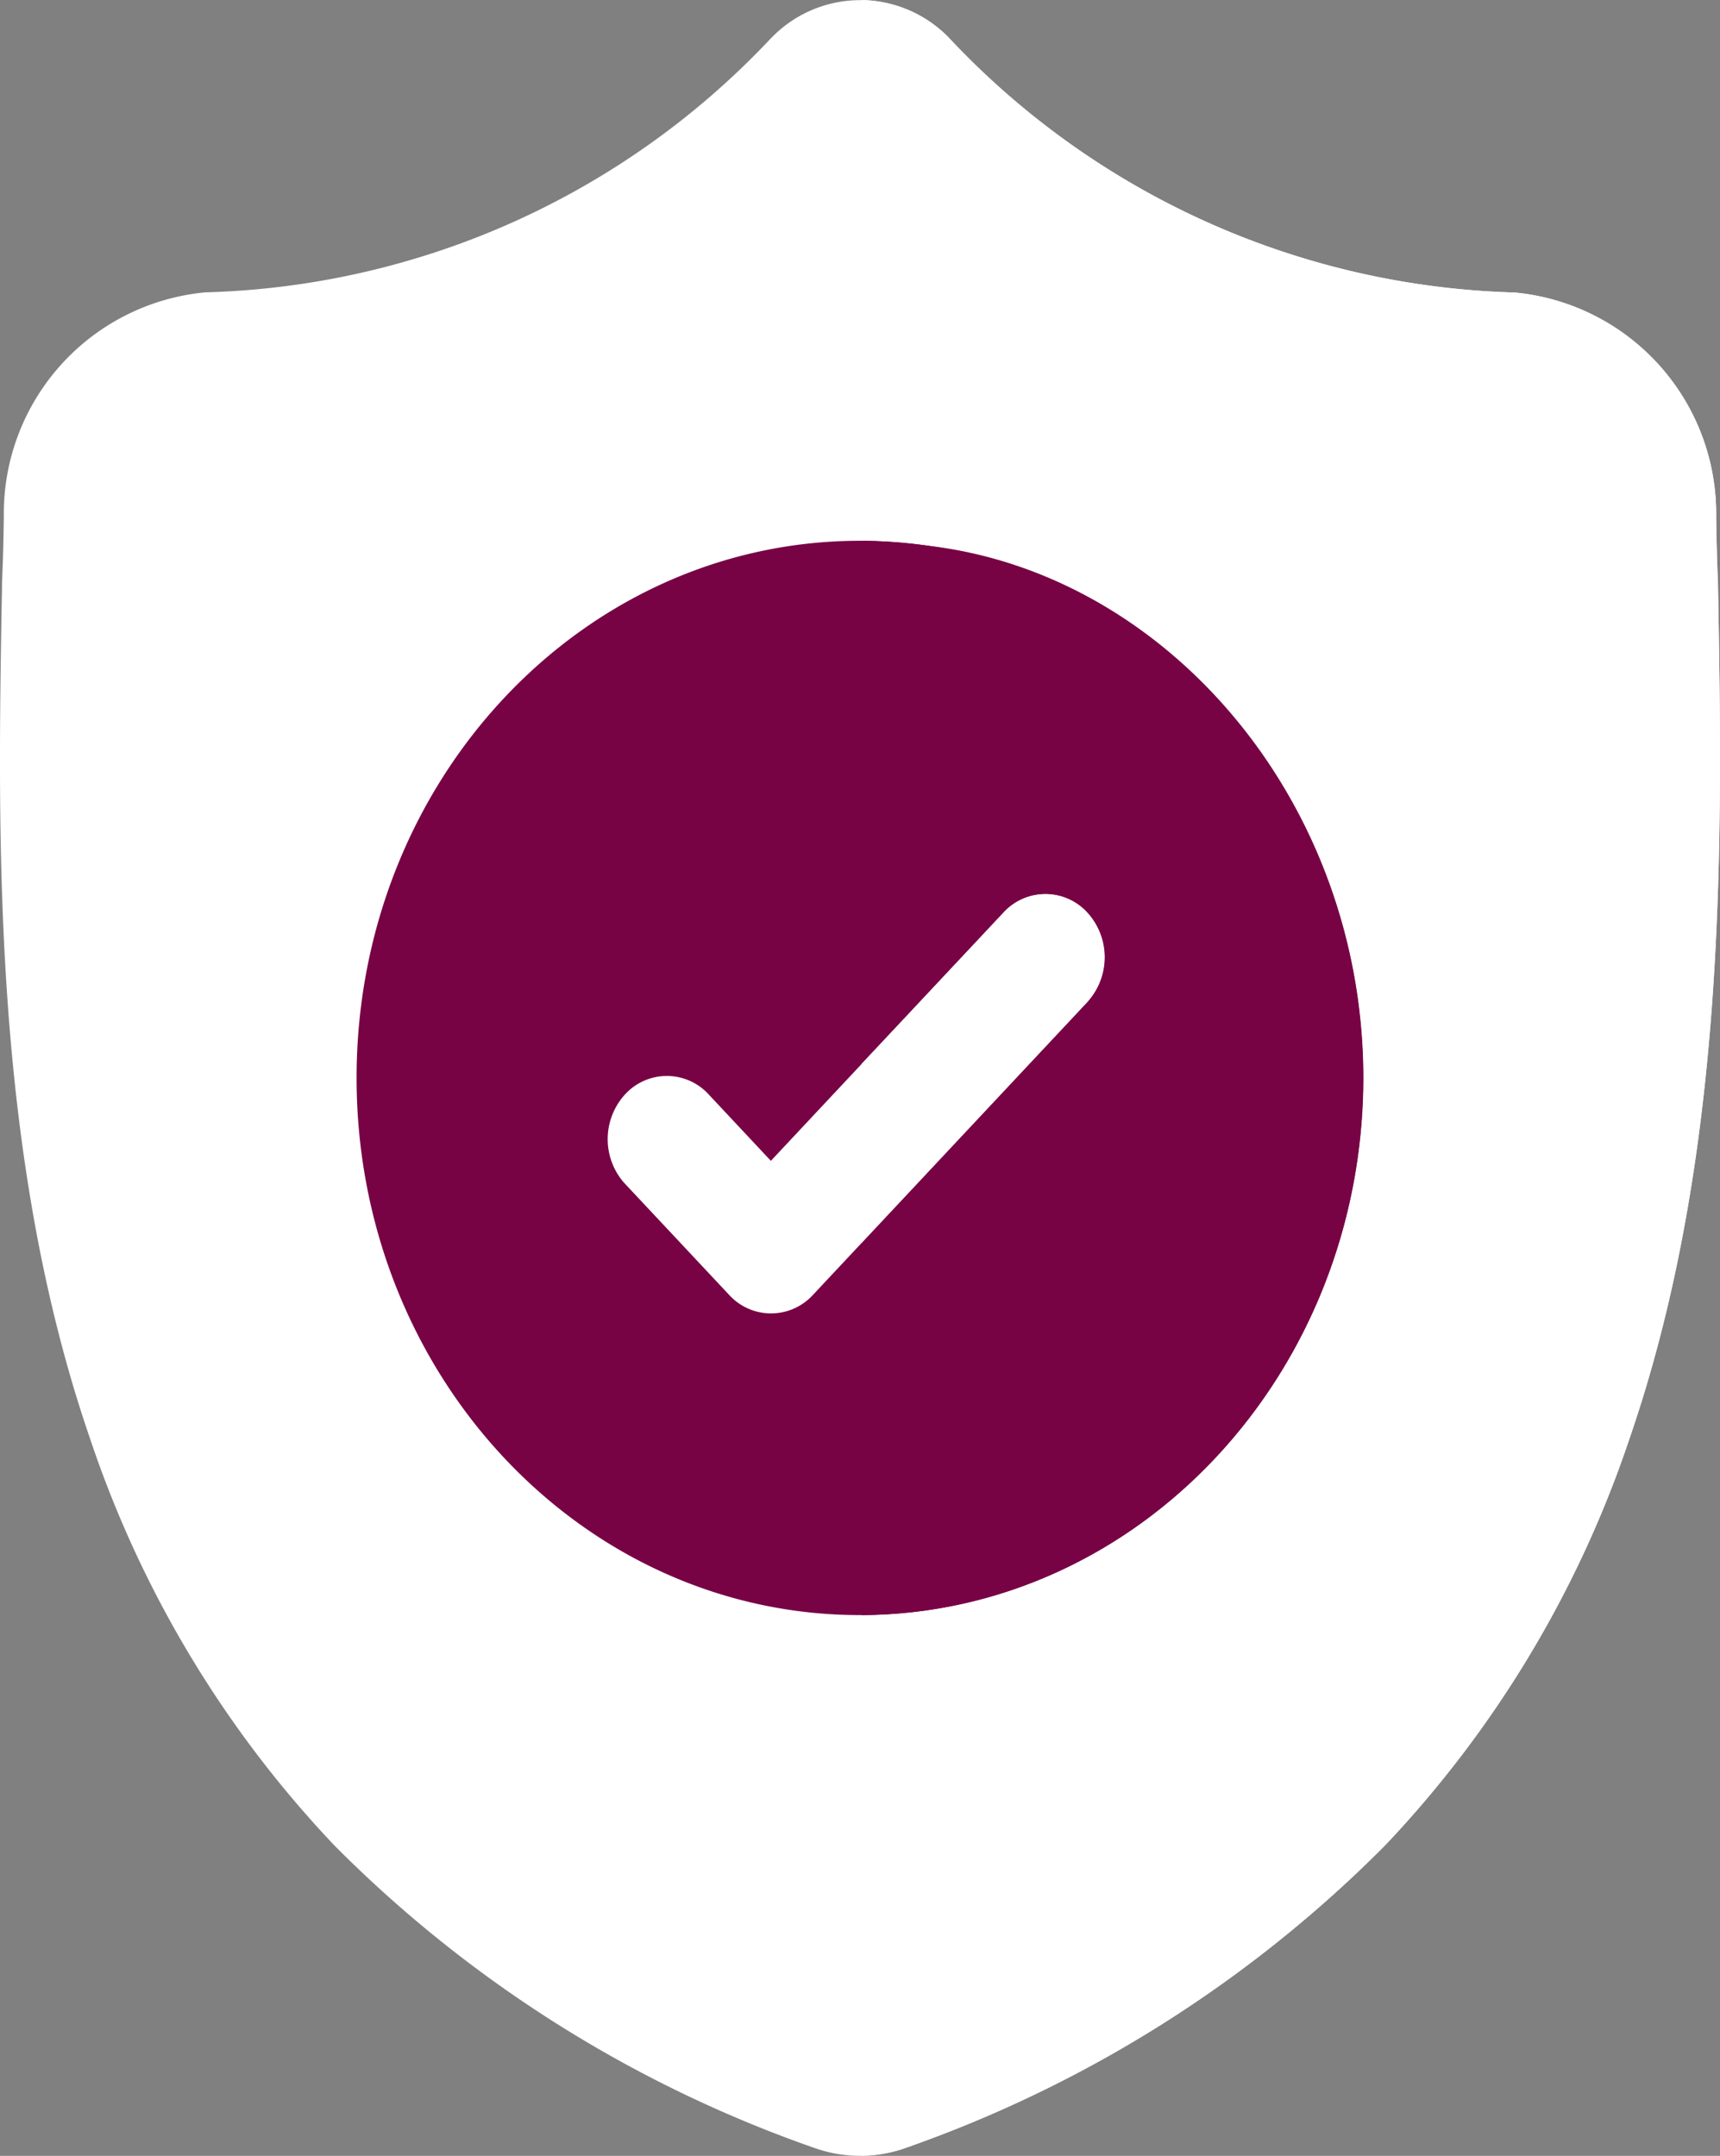
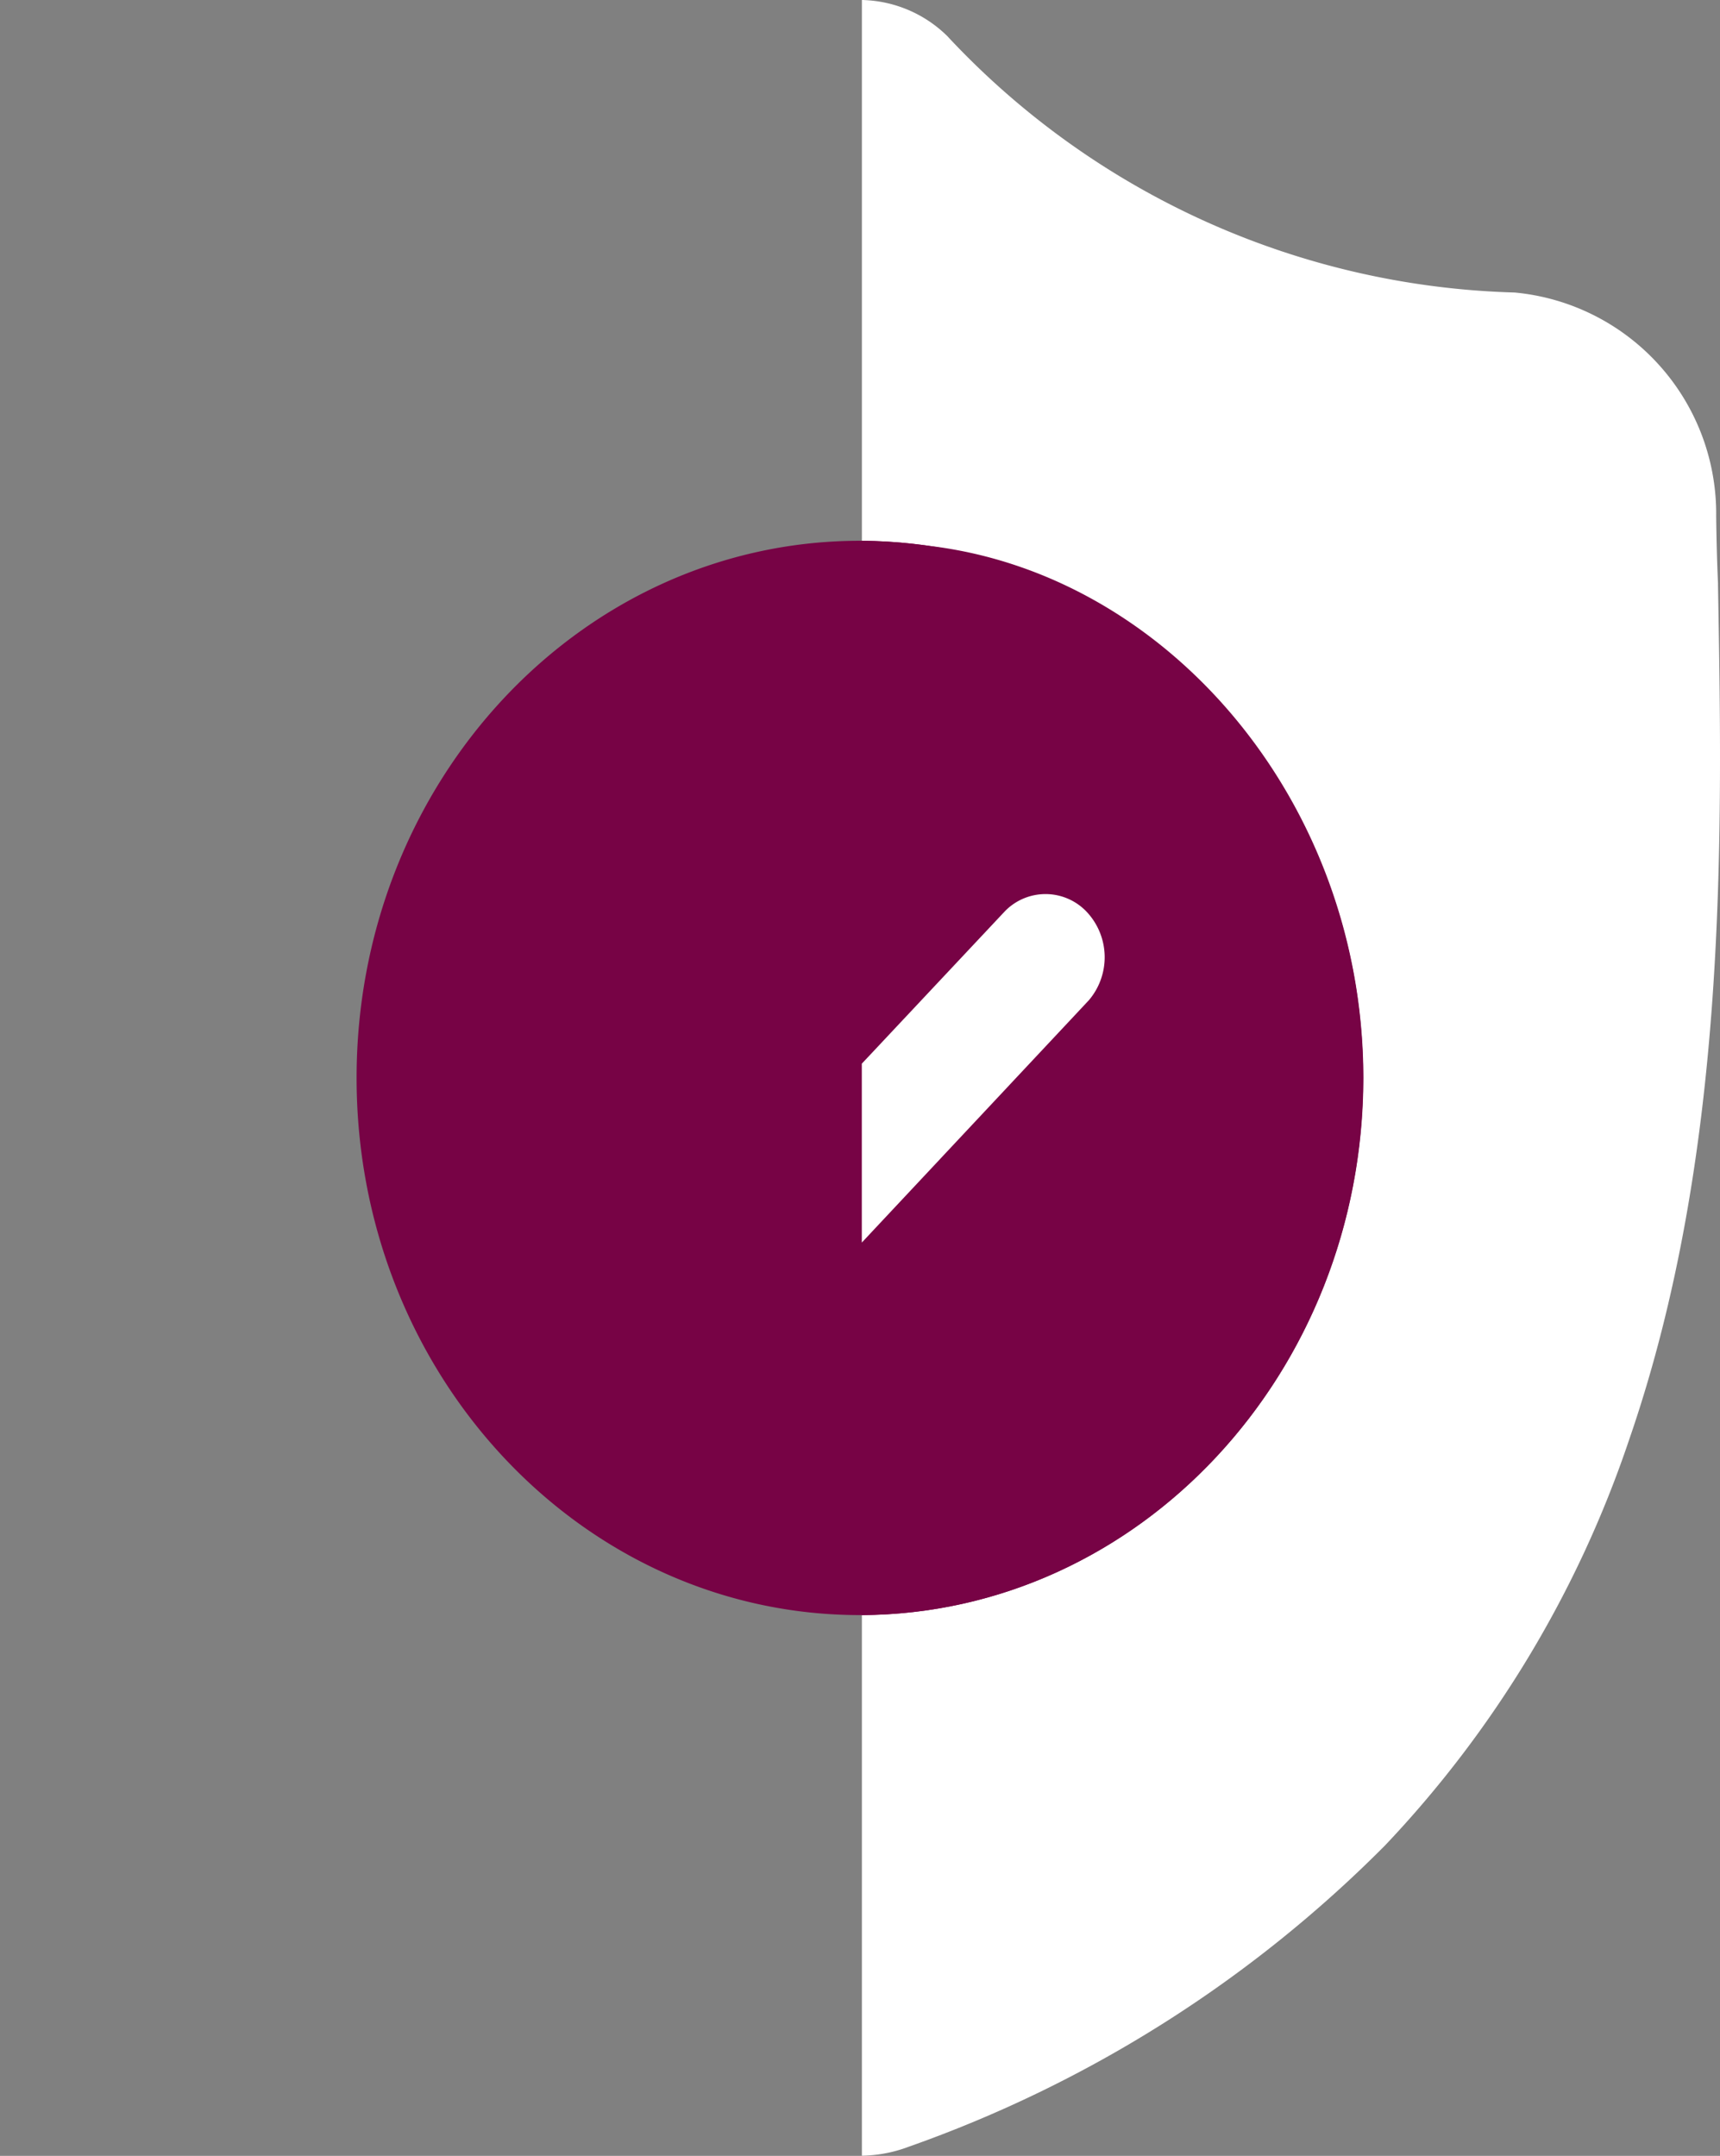
<svg xmlns="http://www.w3.org/2000/svg" id="pass-exam-white-icon" width="79.992" height="100.271" viewBox="0 0 79.992 100.271">
  <rect x="0" y="0" width="79.992" height="100.271" fill="#808080" stroke="none" />
-   <path id="Path_12838" data-name="Path 12838" d="M76.265,66.95A51.085,51.085,0,0,1,64.914,85.822,58.753,58.753,0,0,1,42.738,99.855a6.4,6.4,0,0,1-2.156.409H40.5a6.462,6.462,0,0,1-1.323-.139,6.813,6.813,0,0,1-.91-.266A58.739,58.739,0,0,1,16.057,85.834,50.99,50.99,0,0,1,4.708,66.964C.123,53.686.383,39.058.593,27.3V27.12C.636,26.148.664,25.129.678,24a10.334,10.334,0,0,1,9.38-10.409A37.46,37.46,0,0,0,36.357,1.77l.063-.061a5.735,5.735,0,0,1,8.167,0l.061.061A37.479,37.479,0,0,0,70.936,13.6a10.334,10.334,0,0,1,9.376,10.409c.014,1.134.042,2.153.085,3.116V27.2C80.608,38.976,80.866,53.633,76.265,66.95Zm0,0" transform="translate(-0.5 0.006)" fill="#fff" />
  <path id="Path_12839" data-name="Path 12839" d="M254.635,66.958A51.084,51.084,0,0,1,243.284,85.83a58.752,58.752,0,0,1-22.177,14.025,6.405,6.405,0,0,1-2.156.409V0a5.829,5.829,0,0,1,4,1.707l.056.063a37.479,37.479,0,0,0,26.3,11.835,10.334,10.334,0,0,1,9.374,10.409c.014,1.134.042,2.153.085,3.116v.084C258.975,38.984,259.236,53.639,254.635,66.958Zm0,0" transform="translate(-178.867)" fill="#fff" />
  <path id="Path_12840" data-name="Path 12840" d="M137.716,153.382c-.016,13.759-10.437,24.921-23.328,24.986h-.083c-12.93,0-23.411-11.187-23.411-24.986S101.375,128.4,114.305,128.4h.083a24.582,24.582,0,0,1,3.127.236C128.608,129.948,137.705,140.533,137.716,153.382Zm0,0" transform="translate(-74.31 -103.248)" fill="#770345" />
  <path id="Path_12841" data-name="Path 12841" d="M242.273,153.382c-.016,13.759-10.437,24.921-23.328,24.986V128.4C231.835,128.465,242.253,139.625,242.273,153.382Zm0,0" transform="translate(-178.875 -103.248)" fill="#770345" />
-   <path id="Path_12842" data-name="Path 12842" d="M176.579,216.962l-10.544,11.254-2.279,2.433a2.637,2.637,0,0,1-3.9,0l-4.9-5.23a3.086,3.086,0,0,1,.058-4.092,2.633,2.633,0,0,1,3.833-.063l2.951,3.151,10.872-11.606a2.635,2.635,0,0,1,3.833.063,3.086,3.086,0,0,1,.058,4.092Zm0,0" transform="translate(-125.947 -170.423)" fill="#fff" />
  <path id="Path_12843" data-name="Path 12843" d="M229.493,216.966,218.949,228.22V219.9l6.657-7.092a2.633,2.633,0,0,1,3.833.063,3.086,3.086,0,0,1,.058,4.092Zm0,0" transform="translate(-178.869 -170.427)" fill="#fff" />
</svg>